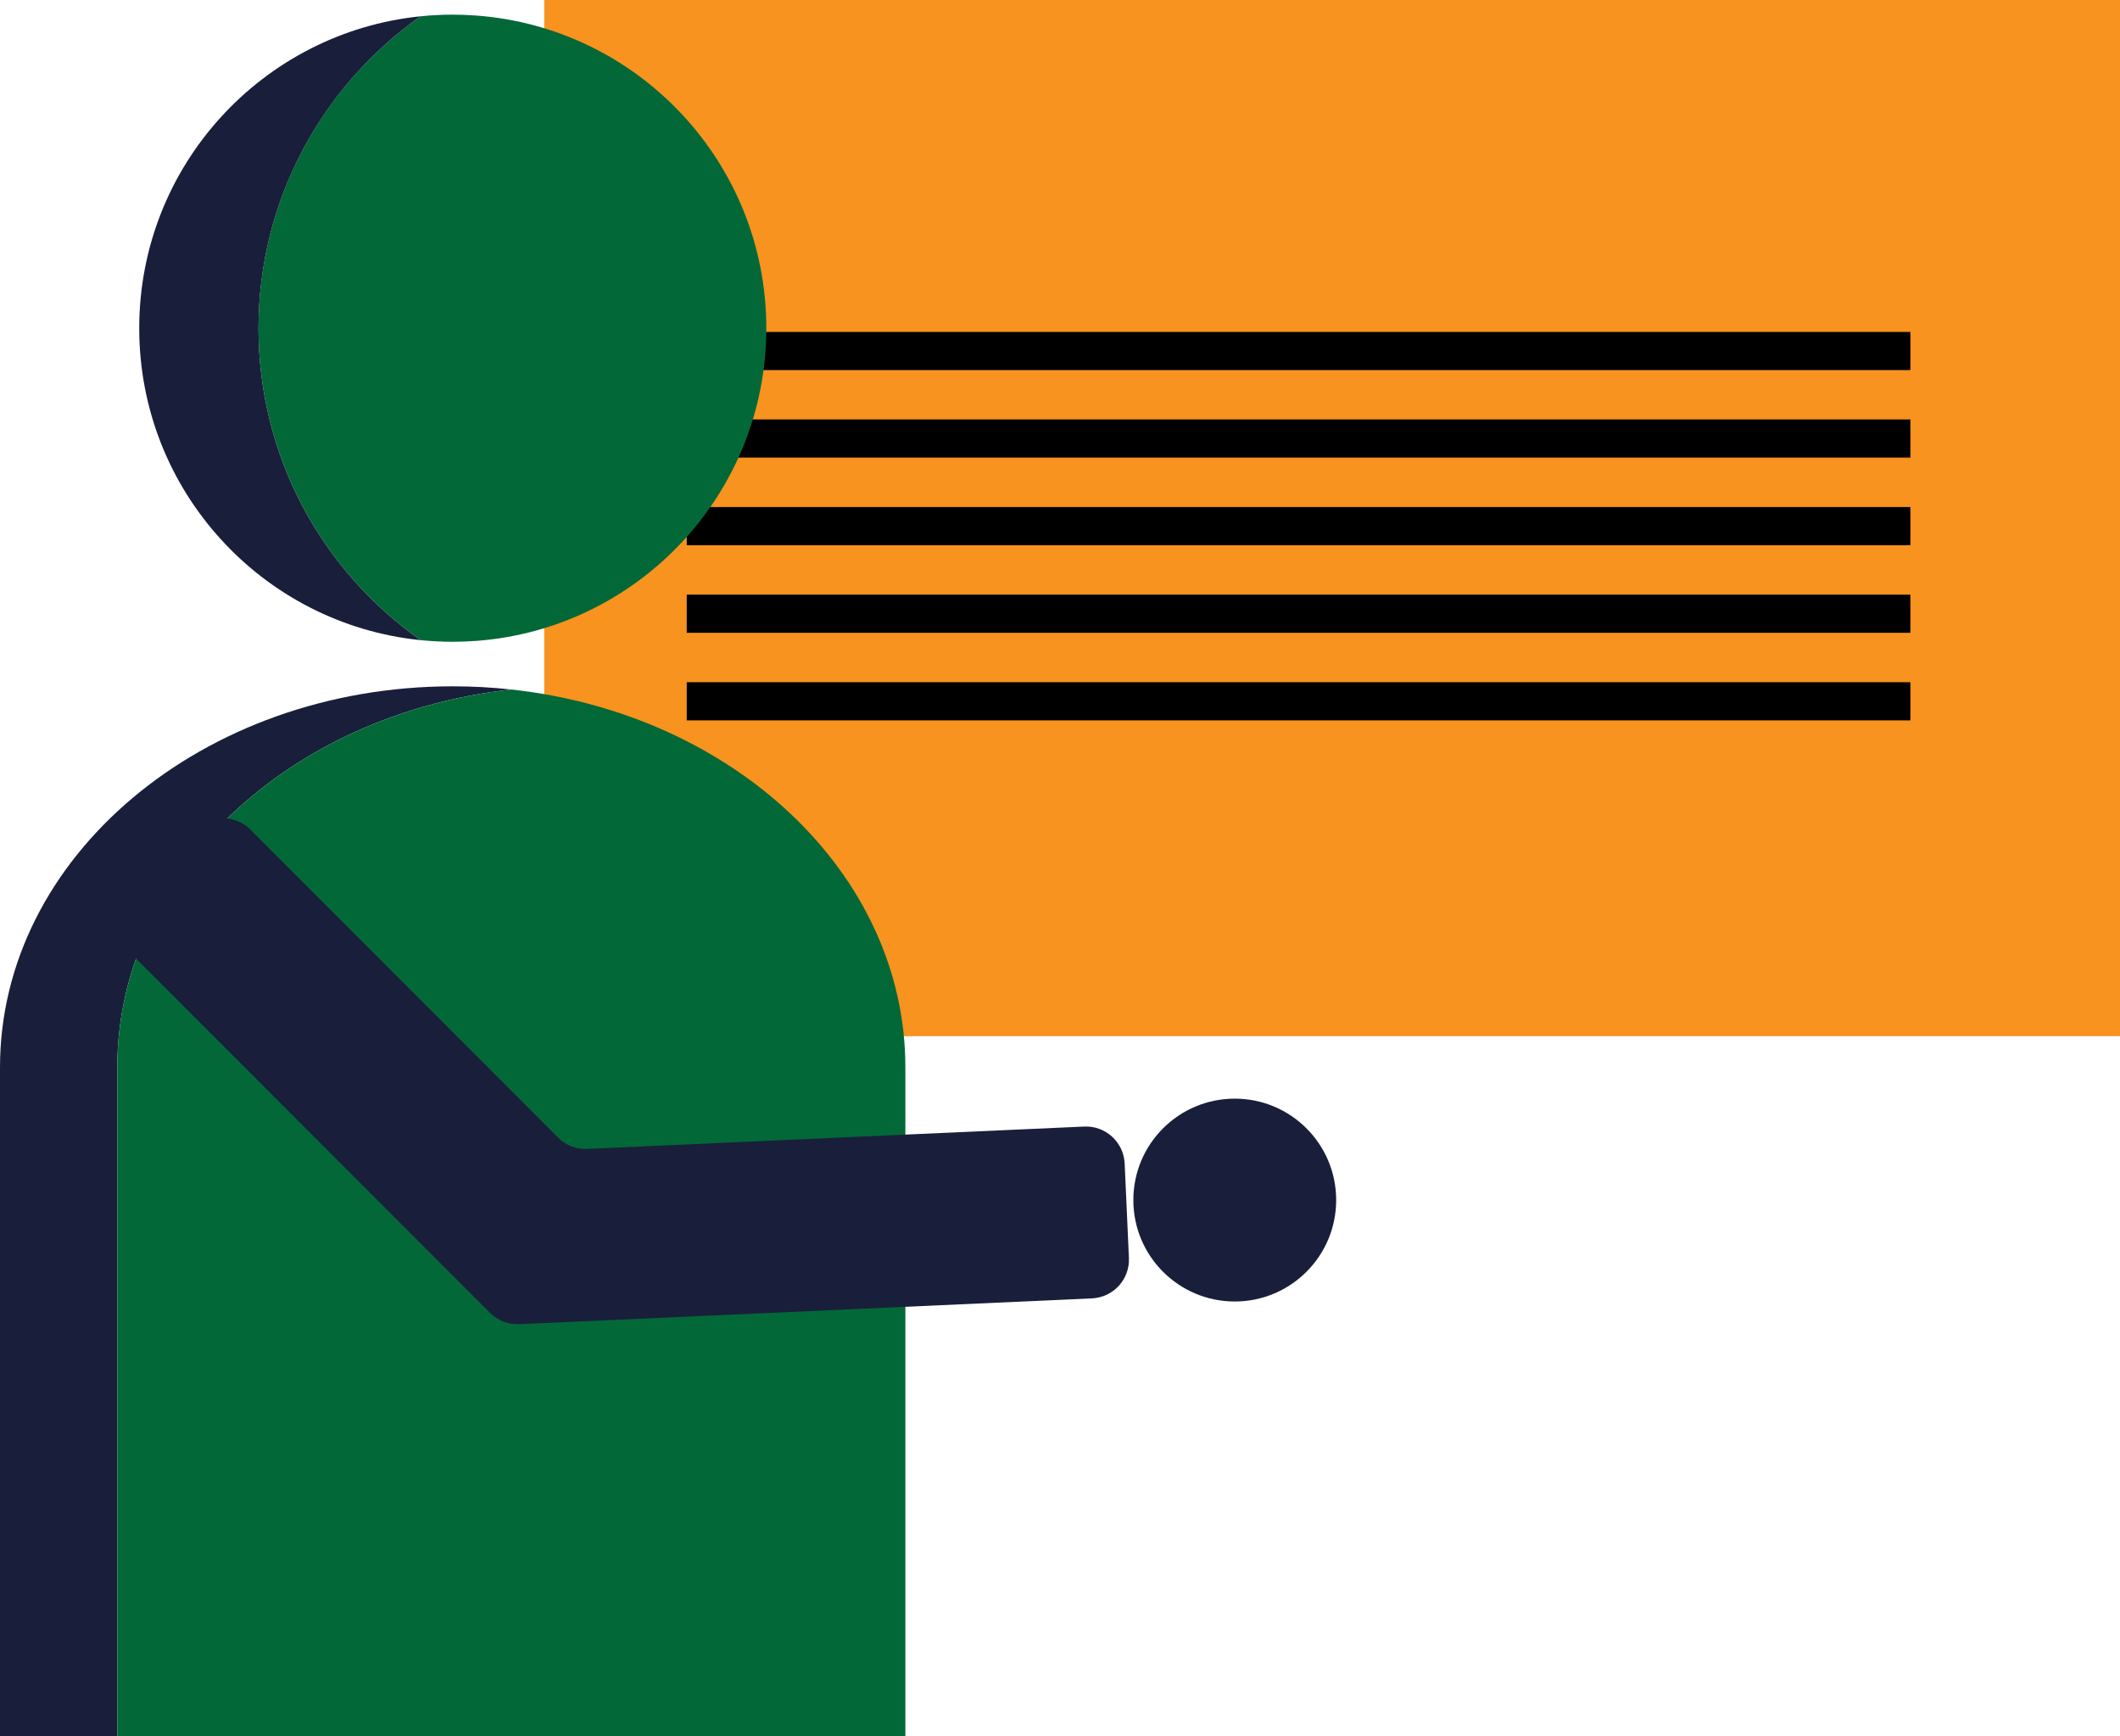
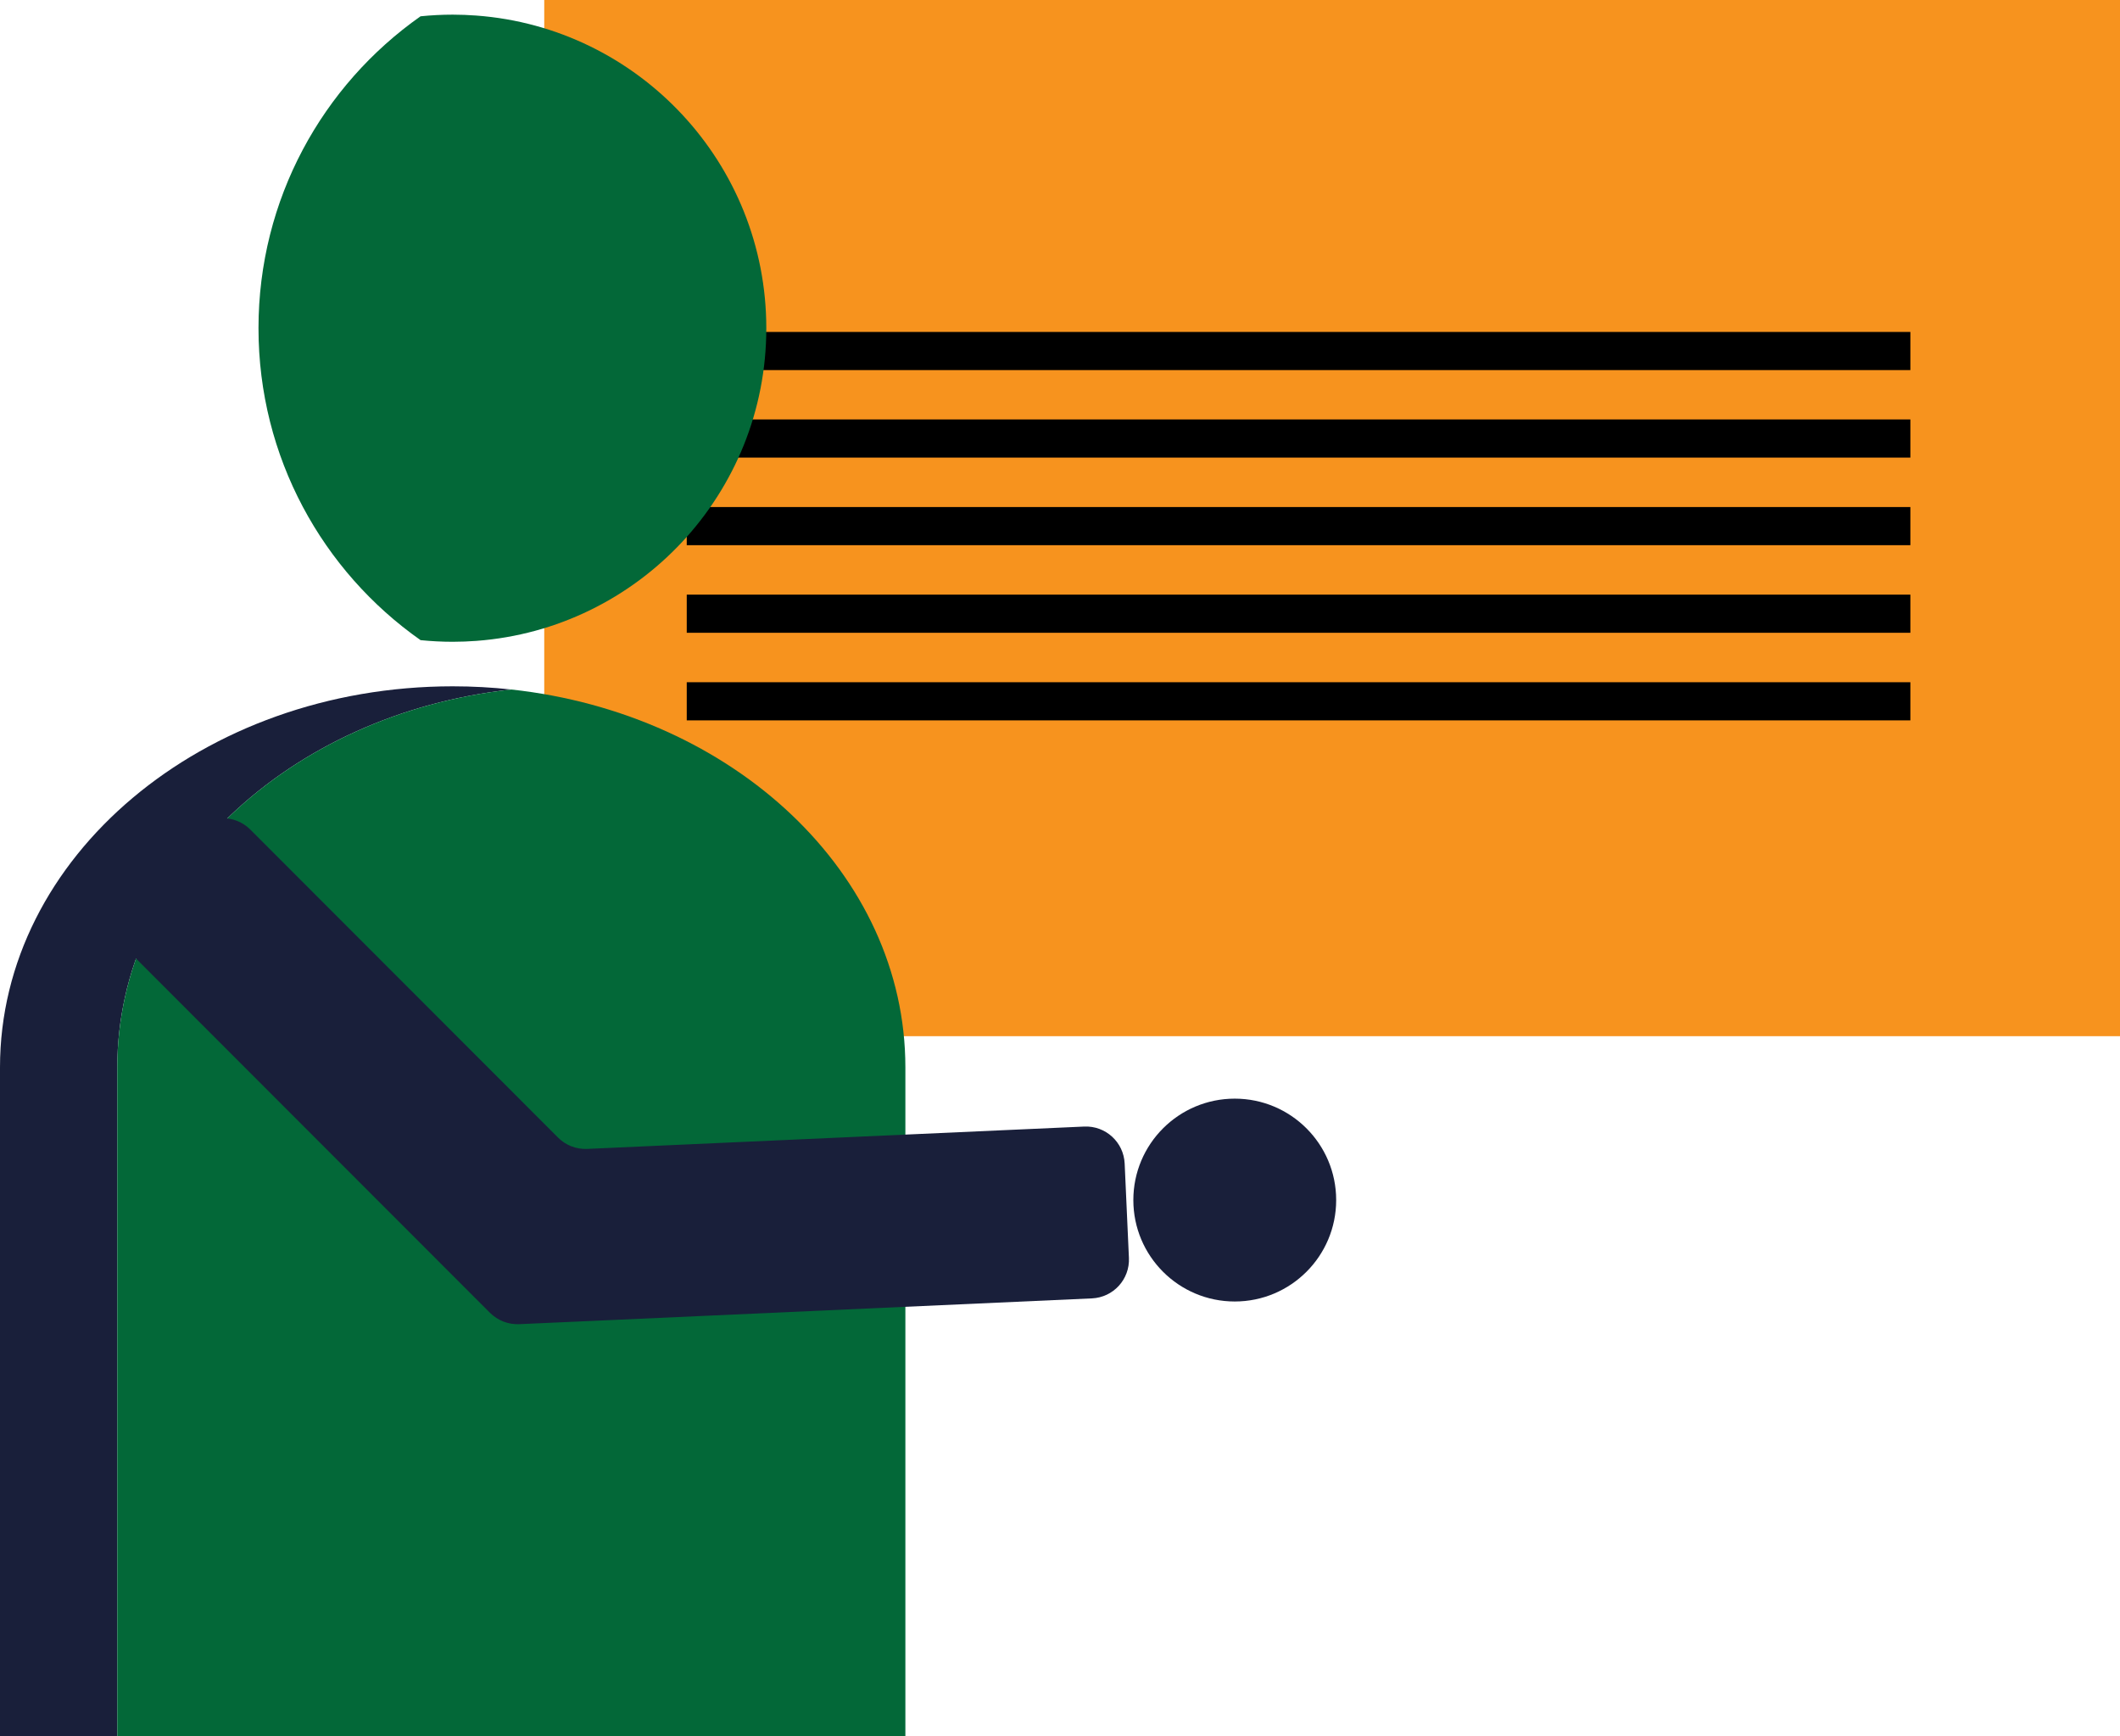
<svg xmlns="http://www.w3.org/2000/svg" id="b" data-name="Capa 2" viewBox="0 0 259 212.1">
  <g id="c" data-name="Estructura">
    <g>
      <g>
        <rect x="66.49" width="192.51" height="126.58" style="fill: #f7931e;" />
        <rect x="83.9" y="40.55" width="149.49" height="4.66" />
        <rect x="83.9" y="51.24" width="149.49" height="4.66" />
        <rect x="83.9" y="61.94" width="149.49" height="4.66" />
        <rect x="83.9" y="72.64" width="149.49" height="4.66" />
        <rect x="83.9" y="83.34" width="149.49" height="4.66" />
      </g>
      <g>
        <g>
          <path d="M31.58,40.1c0,15.75,7.82,29.68,19.8,38.1,1.29.13,2.6.2,3.93.2.97,0,1.94-.04,2.89-.11,19.8-1.48,35.42-18.01,35.42-38.19S78,3.37,58.19,1.9c-.95-.07-1.91-.11-2.88-.11-1.33,0-2.64.07-3.93.2-11.98,8.42-19.8,22.35-19.8,38.1Z" style="fill: #036838;" />
-           <path d="M17.01,40.1c0,19.83,15.06,36.14,34.37,38.1-11.98-8.42-19.8-22.35-19.8-38.1S39.41,10.42,51.38,1.99c-19.31,1.97-34.37,18.28-34.37,38.1Z" style="fill: #191f3a;" />
        </g>
        <g>
          <path d="M0,130.39v81.71h14.33v-81.71c0-23.66,20.98-43.2,48.14-46.16-2.35-.26-4.74-.39-7.17-.39C24.76,83.85,0,104.69,0,130.39Z" style="fill: #191f3a;" />
          <path d="M14.33,130.39v81.71h96.28v-81.71c0-23.66-20.98-43.2-48.14-46.16-27.16,2.96-48.14,22.5-48.14,46.16Z" style="fill: #036838;" />
        </g>
        <path d="M23.88,101.34l-8.16,8.15c-1.85,1.85-1.85,4.85,0,6.71l44.14,44.17c.94.94,2.24,1.45,3.57,1.39l9.18-.41,60.79-2.74c2.62-.12,4.64-2.33,4.52-4.95l-.52-11.52c-.12-2.62-2.33-4.64-4.95-4.52l-60.71,2.73c-1.33.06-2.63-.44-3.57-1.39l-37.59-37.62c-1.85-1.85-4.85-1.85-6.71,0Z" style="fill: #191f3a;" />
        <circle cx="150.85" cy="146.6" r="12.39" style="fill: #191f3a;" />
      </g>
    </g>
  </g>
</svg>